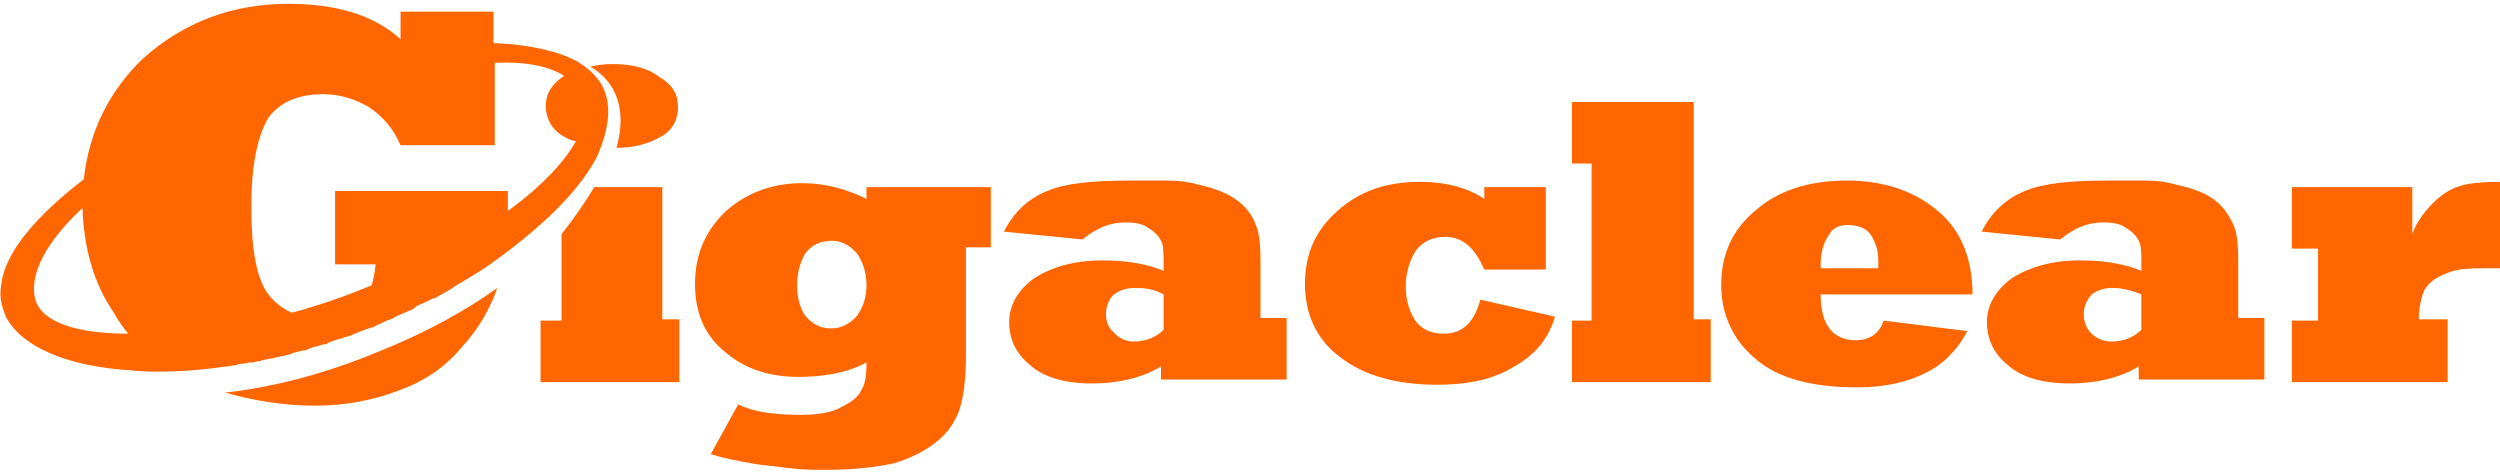
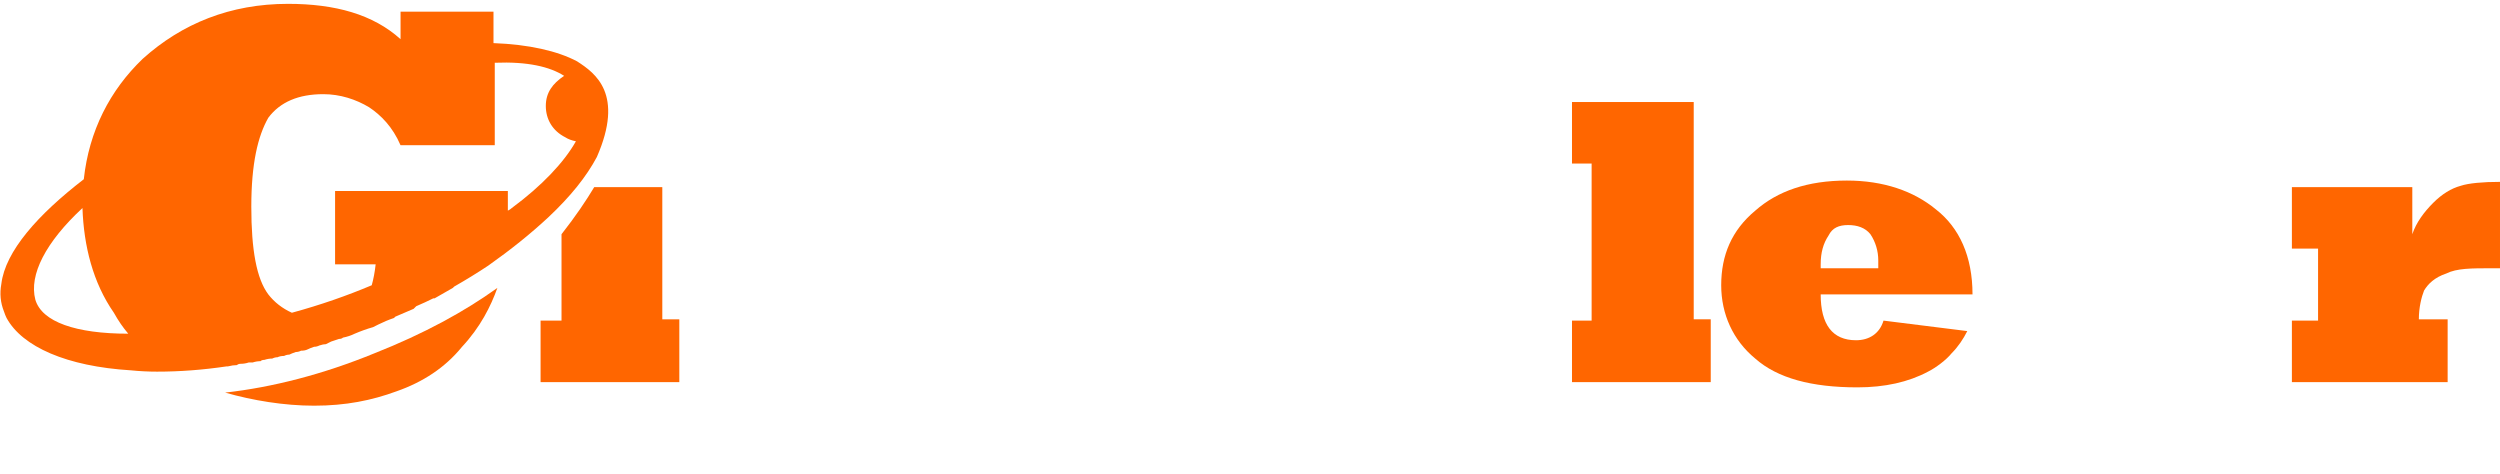
<svg xmlns="http://www.w3.org/2000/svg" version="1.2" viewBox="0 0 191 36" width="190" height="36">
  <title>giga-logo-svg</title>
  <style>
		.s0 { fill: #ff6600 } 
	</style>
-   <path id="Layer" fill-rule="evenodd" class="s0" d="m66.2 14.2h9.5v4.6h-1.9v8.2q0 2.7-0.5 4.2c-0.3 0.9-0.9 1.8-1.8 2.5-0.9 0.7-1.9 1.2-3.2 1.6-1.4 0.3-3 0.5-5.2 0.5-0.9 0-1.7 0-2.5-0.1-0.8-0.1-1.7-0.2-2.6-0.3q-2.5-0.4-3.7-0.8l2.1-3.8c1.2 0.6 2.8 0.8 4.8 0.8 1.4 0 2.4-0.2 3.1-0.6 0.8-0.4 1.3-0.8 1.5-1.3 0.3-0.4 0.4-1.1 0.4-2.1-1.5 0.8-3.3 1.1-5.2 1.1-2.2 0-4.1-0.6-5.6-1.9-1.5-1.2-2.3-2.9-2.3-5.2 0-2.4 0.9-4.2 2.4-5.6q2.4-2.1 5.8-2.1c1.8 0 3.5 0.5 4.9 1.2zm0 7.5c0-1-0.3-1.8-0.7-2.4-0.5-0.6-1.2-1-1.9-1-0.9 0-1.6 0.3-2.1 1-0.4 0.7-0.6 1.5-0.6 2.4 0 0.9 0.2 1.7 0.6 2.3 0.5 0.6 1.1 1 2 1 0.8 0 1.5-0.4 2-1 0.4-0.6 0.7-1.3 0.7-2.3z" />
  <path id="Layer" class="s0" d="m188 14.1q-1.1 0.3-2.1 1.3c-0.7 0.7-1.3 1.5-1.6 2.4v-3.6h-9.2v4.7h2v5.5h-2v4.7h11.9v-4.8h-2.2c0-0.9 0.2-1.7 0.4-2.2 0.3-0.5 0.8-1 1.7-1.3 0.8-0.4 1.9-0.4 3.5-0.4h0.6v-6.6c-1.3 0-2.4 0.1-3 0.3z" />
  <path id="Layer" fill-rule="evenodd" class="s0" d="m147.9 15.9c1.8 1.4 2.8 3.6 2.8 6.5h-11.6c0 2.3 0.9 3.5 2.7 3.5 1 0 1.8-0.5 2.1-1.5l6.4 0.8c-0.3 0.6-0.7 1.2-1.2 1.7-0.4 0.5-1.2 1.1-1.8 1.4-1.5 0.8-3.3 1.2-5.4 1.2-3.5 0-6.1-0.7-7.8-2.2-1.7-1.4-2.6-3.4-2.6-5.6 0-2.3 0.8-4.2 2.6-5.7 1.7-1.5 4-2.3 7-2.3 2.8 0 5.1 0.8 6.8 2.2m-4.4 3.9c0-0.7-0.2-1.4-0.6-2-0.4-0.5-1-0.7-1.7-0.7-0.7 0-1.2 0.2-1.5 0.8-0.4 0.6-0.6 1.3-0.6 2.2v0.3h4.4z" />
-   <path id="Layer" class="s0" d="m110.3 25.4c-0.9 0-1.6-0.3-2.1-0.9-0.5-0.7-0.8-1.6-0.8-2.7 0-1.1 0.3-2 0.8-2.8 0.5-0.6 1.2-1 2.2-1 1.4 0 2.3 0.9 3 2.5h4.7v-6.3h-4.7v0.9c-1.2-0.8-2.8-1.3-4.9-1.3-2.6 0-4.6 0.7-6.3 2.2-1.7 1.5-2.5 3.3-2.5 5.6 0 2.2 0.8 4.2 2.7 5.6 1.8 1.4 4.3 2.1 7.4 2.1 2.3 0 4.3-0.4 5.9-1.4 1.6-0.9 2.6-2.1 3.1-3.8l-5.7-1.3c-0.5 1.8-1.4 2.6-2.8 2.6" />
-   <path id="Layer" fill-rule="evenodd" class="s0" d="m171 24.2h2v4.7h-9.6v-1c-1.3 0.8-3.1 1.3-5.3 1.3-2.1 0-3.7-0.5-4.7-1.4-1.1-0.9-1.6-2-1.6-3.3 0-1.3 0.7-2.5 2-3.4 1.3-0.8 3-1.3 5.1-1.3 2 0 3.5 0.3 4.7 0.8v-0.4c0-0.9 0-1.6-0.2-1.9-0.2-0.4-0.5-0.7-1-1-0.4-0.3-1-0.4-1.7-0.4-1.2 0-2.2 0.4-3.3 1.3l-6-0.6c0.7-1.4 1.8-2.5 3.3-3.1 1.4-0.6 3.5-0.8 6.4-0.8 1 0 1.9 0 2.8 0 0.9 0 1.6 0.1 2.3 0.3 1.4 0.3 2.4 0.7 3 1.2 0.7 0.5 1.1 1.2 1.4 1.8 0.3 0.6 0.4 1.5 0.4 2.9zm-7.4-1.8c-0.7-0.3-1.5-0.5-2.2-0.5q-0.9 0-1.6 0.5c-0.4 0.5-0.6 0.9-0.6 1.5 0 0.6 0.2 1.1 0.6 1.5 0.4 0.4 1 0.6 1.5 0.6 0.9 0 1.7-0.3 2.3-0.9z" />
  <path id="Layer" class="s0" d="m129.4 7.7h-9.3v4.7h1.5v12h-1.5v4.7h10.6v-4.8h0.1-1.4z" />
-   <path id="Layer" fill-rule="evenodd" class="s0" d="m96.3 19.9v4.3h2v4.7h-9.6v-1c-1.3 0.8-3.1 1.3-5.3 1.3-2.1 0-3.7-0.5-4.7-1.4-1.1-0.9-1.6-2-1.6-3.3 0-1.3 0.7-2.5 2-3.4 1.3-0.8 3-1.3 5.1-1.3 2 0 3.5 0.3 4.7 0.8v-0.4c0-0.9 0-1.6-0.2-1.9-0.2-0.4-0.5-0.7-1-1-0.4-0.3-1-0.4-1.7-0.4-1.2 0-2.2 0.4-3.3 1.3l-6-0.6c0.7-1.4 1.8-2.5 3.3-3.1 1.4-0.6 3.5-0.8 6.4-0.8 1.1 0 1.9 0 2.8 0 0.9 0 1.6 0.1 2.3 0.3 1.4 0.3 2.3 0.7 3 1.2 0.7 0.5 1.2 1.2 1.4 1.8 0.3 0.6 0.4 1.5 0.4 2.9zm-7.4 5.2v-2.7c-0.7-0.4-1.4-0.5-2.2-0.5q-0.9 0-1.6 0.5c-0.4 0.4-0.6 0.9-0.6 1.5 0 0.6 0.2 1.1 0.6 1.4 0.4 0.5 1 0.7 1.5 0.7 0.9 0 1.7-0.3 2.3-0.9z" />
  <path id="Layer" class="s0" d="m50.6 24.3v-10.1h-5.2c-0.6 1-1.4 2.2-2.5 3.6v6.6h-1.6v4.7h10.6v-4.8h-1.4z" />
-   <path id="Layer" class="s0" d="m17.2 29.9c2.1 0.6 4.5 1 6.8 1 2.4 0 4.4-0.4 6.3-1.1 2-0.7 3.7-1.8 5-3.4 1.4-1.5 2.2-3.1 2.7-4.5-2.5 1.8-5.6 3.5-9.4 5-3.9 1.6-7.8 2.6-11.4 3z" />
+   <path id="Layer" class="s0" d="m17.2 29.9c2.1 0.6 4.5 1 6.8 1 2.4 0 4.4-0.4 6.3-1.1 2-0.7 3.7-1.8 5-3.4 1.4-1.5 2.2-3.1 2.7-4.5-2.5 1.8-5.6 3.5-9.4 5-3.9 1.6-7.8 2.6-11.4 3" />
  <path id="Layer" fill-rule="evenodd" class="s0" d="m44.1 4.6c1.4 0.9 3.6 2.5 1.5 7.3-0.8 1.5-2 3-3.7 4.6-1.4 1.3-2.9 2.5-4.6 3.7q-1.2 0.8-2.6 1.6-0.1 0.1-0.1 0.1-0.7 0.4-1.4 0.8 0 0-0.1 0-0.6 0.3-1.3 0.6-0.1 0.1-0.2 0.2-0.7 0.3-1.4 0.6 0 0-0.1 0.1-0.6 0.2-1.2 0.5-0.2 0.1-0.4 0.2-0.7 0.2-1.4 0.5-0.4 0.2-0.9 0.3-0.1 0.1-0.3 0.1-0.3 0.1-0.6 0.2-0.2 0.1-0.4 0.2-0.2 0-0.5 0.1-0.2 0.1-0.4 0.1-0.3 0.1-0.5 0.2-0.2 0.1-0.5 0.1-0.2 0.1-0.4 0.1-0.3 0.1-0.5 0.2-0.2 0-0.4 0.1-0.3 0-0.5 0.1-0.2 0-0.4 0.1-0.3 0-0.6 0.1-0.2 0-0.3 0.1-0.3 0-0.6 0.1-0.2 0-0.3 0-0.3 0.1-0.6 0.1-0.2 0-0.3 0.1-0.3 0-0.7 0.1 0 0-0.1 0-2.7 0.4-5.3 0.4-1 0-2-0.1c-4.9-0.3-8.3-1.8-9.5-4q-0.1-0.2-0.2-0.5-0.4-1-0.2-2.1c0.3-2.5 2.8-5.3 6.3-8 0.4-3.7 2-6.8 4.5-9.2 3-2.7 6.7-4.2 11.1-4.2 3.6 0 6.5 0.8 8.6 2.7v-2.1h7.1v2.4c2.7 0.1 4.9 0.6 6.4 1.4zm-34.3 20.8q-0.6-0.7-1.1-1.6c-1.6-2.3-2.3-5.1-2.4-8-2.8 2.6-4.1 5.1-3.6 7 0.5 1.7 3.1 2.6 7.1 2.6zm34.2-14.7q-0.5-0.1-0.8-0.3c-1-0.5-1.5-1.4-1.5-2.4 0-1 0.5-1.7 1.4-2.3-1.1-0.7-2.8-1.1-5.3-1v6.3h-7.2c-0.6-1.4-1.5-2.3-2.4-2.9-1-0.6-2.2-1-3.5-1-1.9 0-3.3 0.6-4.2 1.8-0.8 1.4-1.3 3.5-1.3 6.8 0 3.3 0.4 5.5 1.3 6.7q0.7 0.9 1.8 1.4c2.2-0.6 4.2-1.3 6.1-2.1q0.2-0.7 0.3-1.6h-3.1v-5.6h13.2q0 0.8 0 1.5 0.2-0.1 0.3-0.2c2.3-1.7 4-3.5 4.9-5.1z" />
-   <path id="Layer" class="s0" d="m50.4 5.8c-0.9-0.7-2.1-1-3.6-1q-0.9 0-1.7 0.2c1.4 0.8 3 2.6 2 6.2 1.3 0 2.4-0.3 3.3-0.8 1-0.5 1.4-1.4 1.4-2.3 0-1-0.4-1.7-1.4-2.3z" />
</svg>